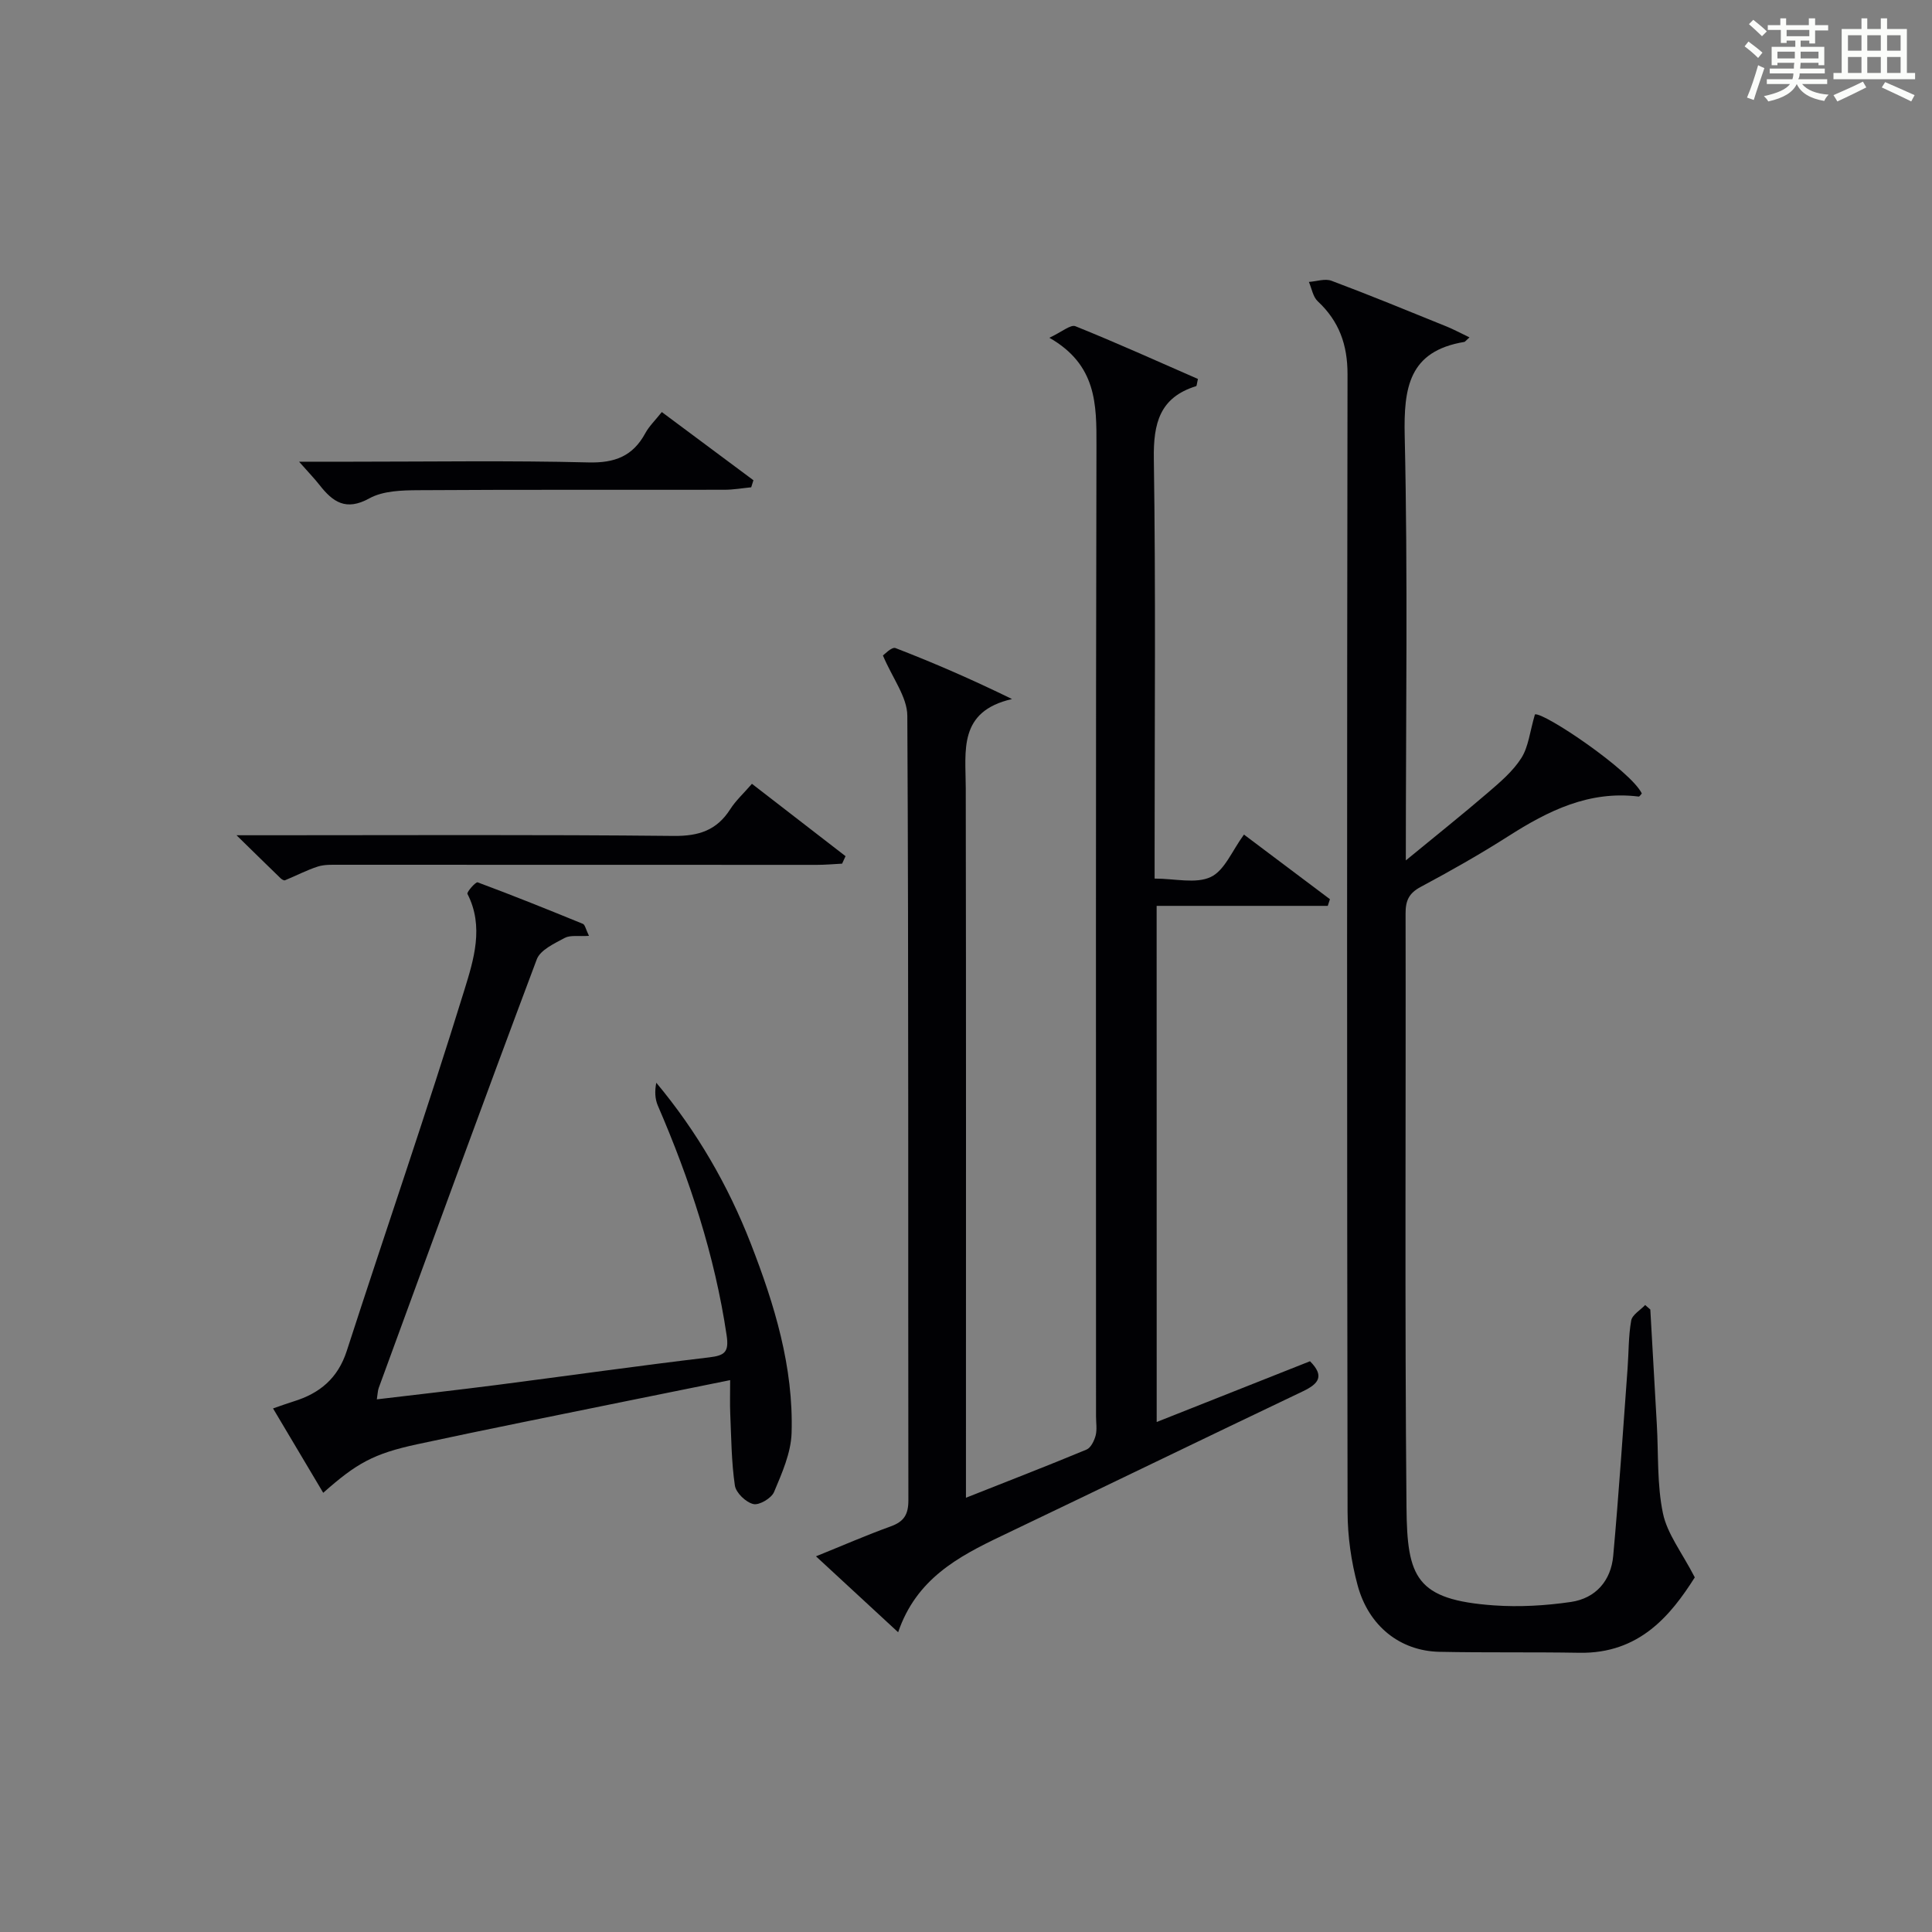
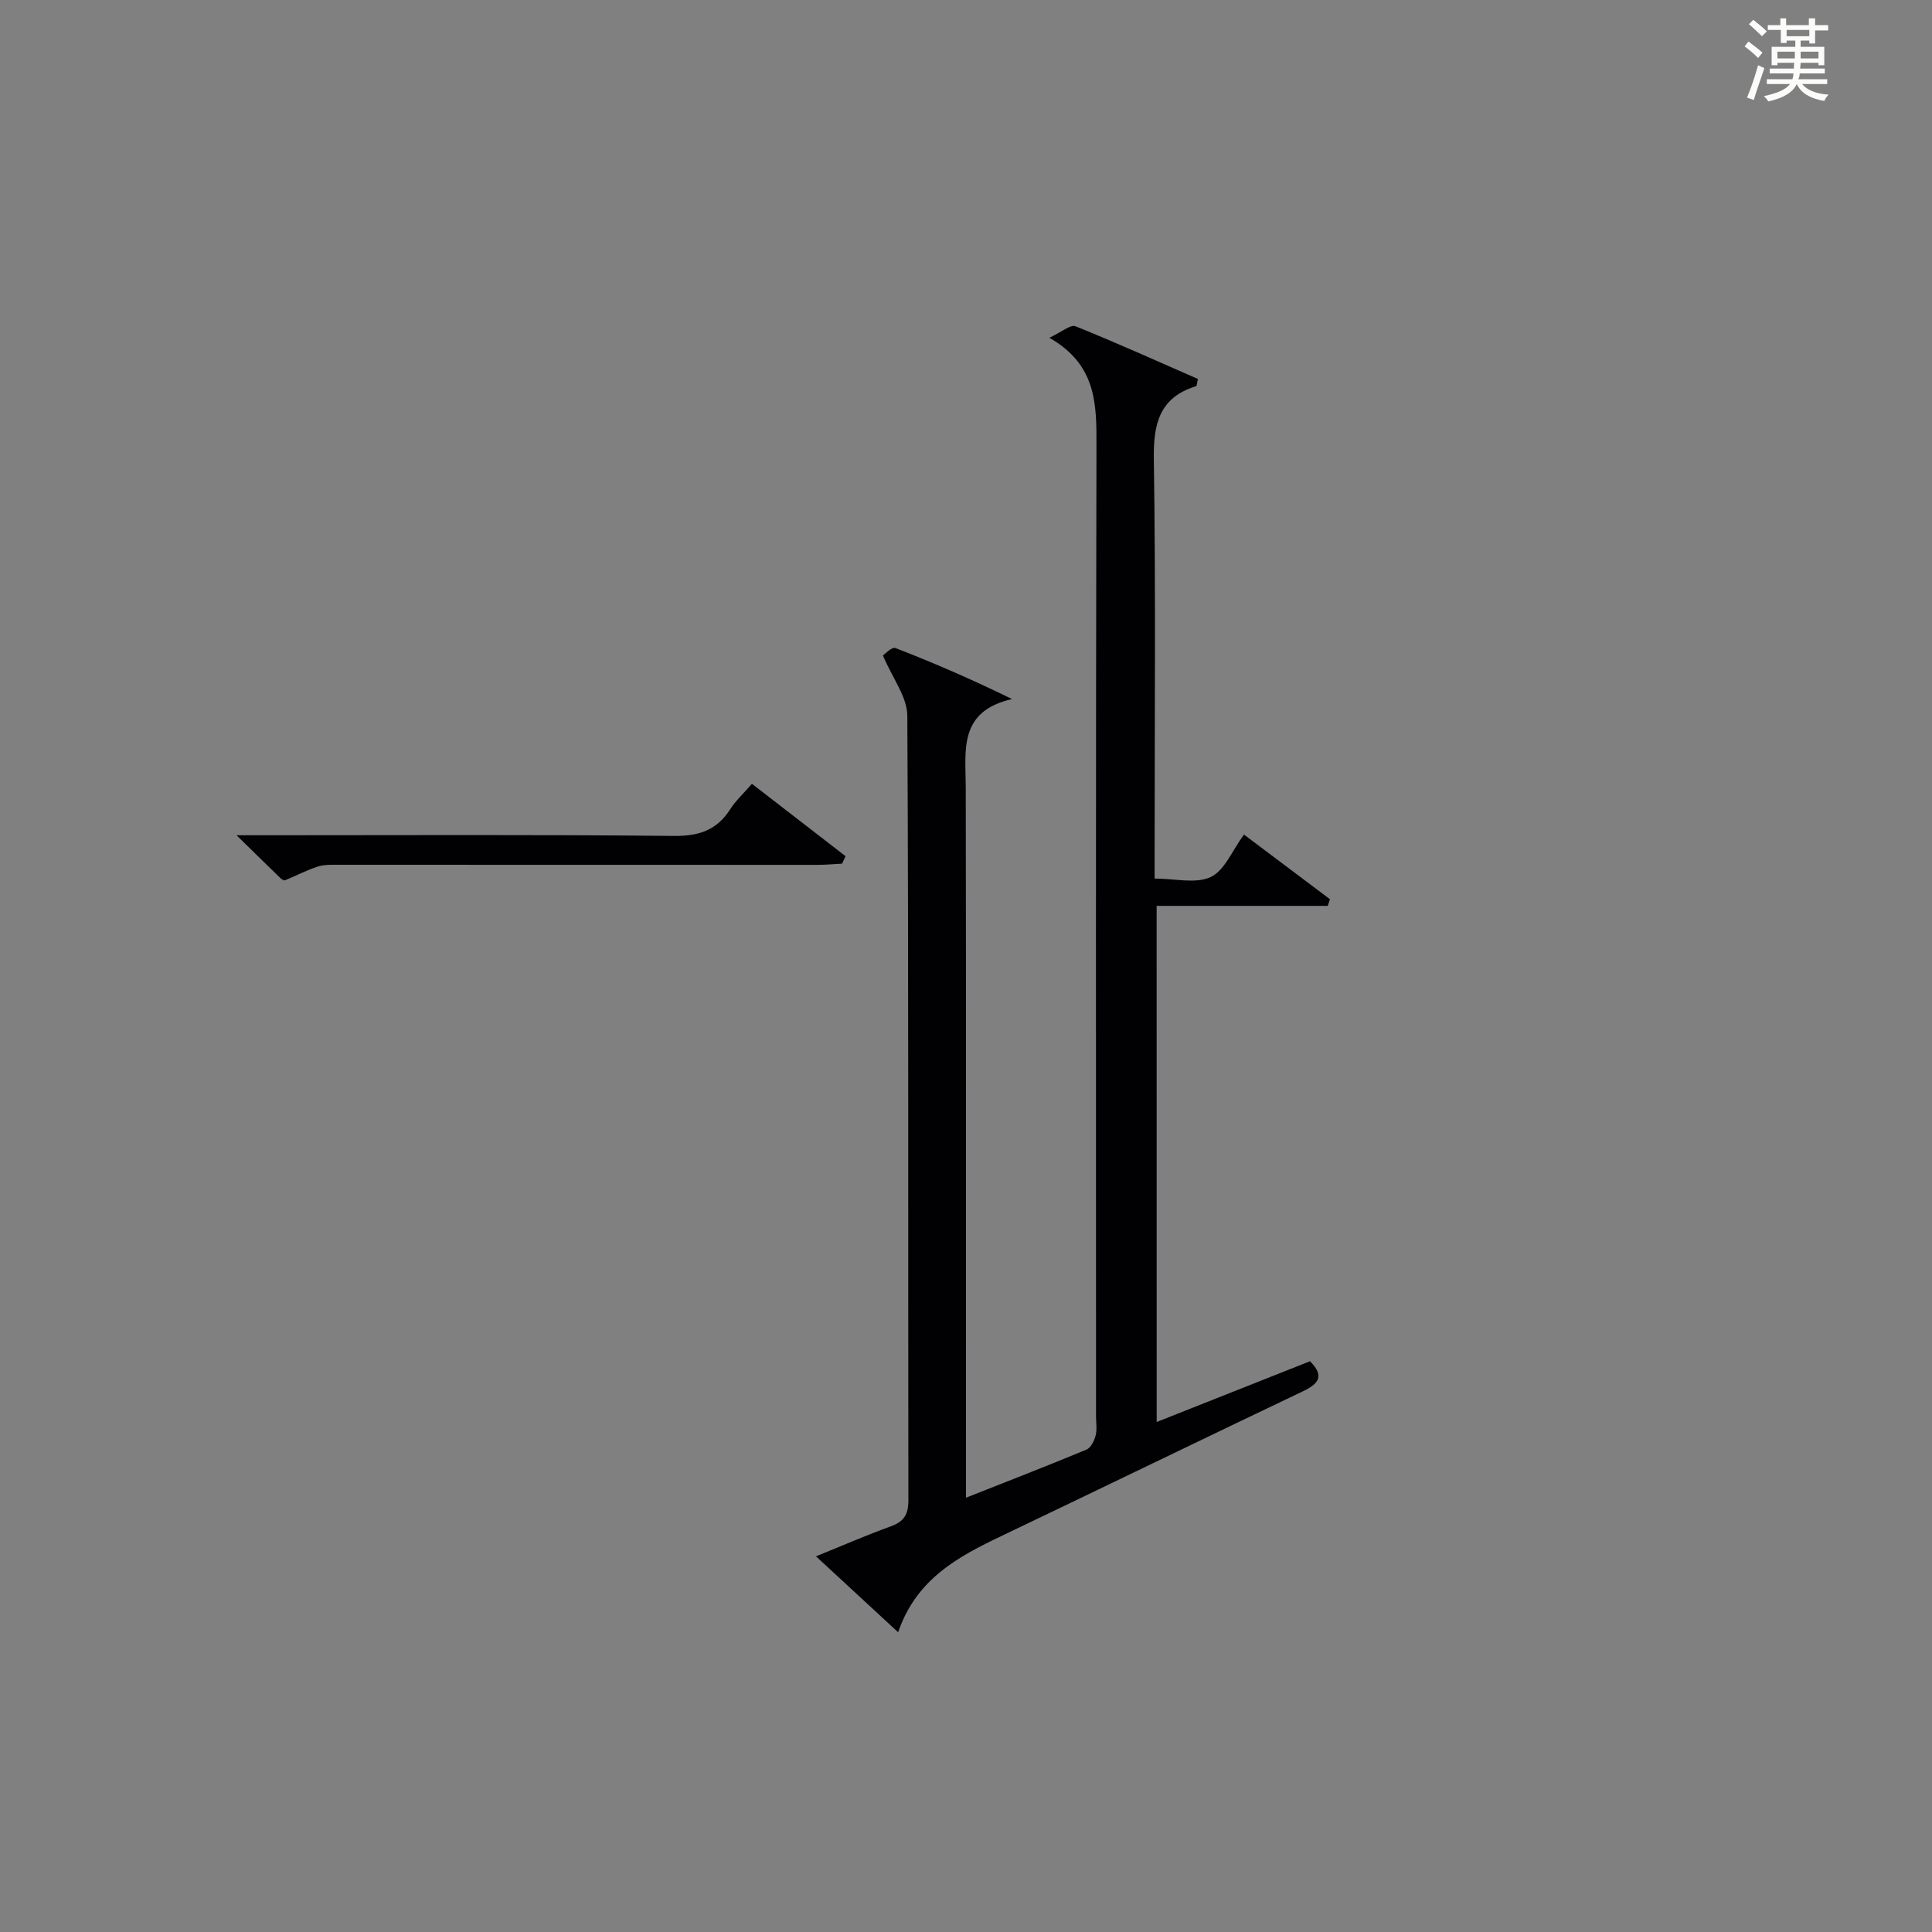
<svg xmlns="http://www.w3.org/2000/svg" version="1.1" id="漢_ZDIC_典" x="0px" y="0px" viewBox="0 0 400 400" style="enable-background:new 0 0 400 400;" xml:space="preserve">
  <rect x="0" y="0" width="400" height="400" fill="#808080" stroke="none" />
  <style type="text/css">
	.st1{fill:#010104;}
	.st0{fill:#fbfcfa;}
</style>
  <g>
    <path class="st0" d="M361.2,9.6l0.8-1c0.9,0.7,1.9,1.4,2.9,2.3L364,12C363,11,362,10.2,361.2,9.6z M361.7,20.2   c0.9-2.1,1.6-4.3,2.3-6.7c0.4,0.2,0.8,0.4,1.3,0.6c-0.7,2.1-1.5,4.3-2.2,6.6L361.7,20.2z M362.1,5l0.9-0.9c1,0.8,2,1.6,2.8,2.4   l-1,1C363.9,6.6,363,5.8,362.1,5z M374.6,3.8h1.2v1.4h2.7v1.1h-2.7v2.7h-1.2V8.4h-1.8v1.3h4.9v3.8h-1.2v-0.5h-3.7   c0,0.4-0.1,0.9-0.1,1.2h5.1v1h-5.2c0,0.5-0.1,0.9-0.3,1.2h6v1h-5.2c1.1,1.3,2.9,2,5.5,2.2c-0.4,0.4-0.7,0.8-0.9,1.3   c-2.9-0.5-4.8-1.6-5.7-3.5H372c-0.8,1.7-2.7,2.9-5.9,3.6c-0.2-0.4-0.6-0.8-0.9-1.1c2.8-0.6,4.6-1.4,5.4-2.5h-4.8v-1h5.3   c0.1-0.3,0.2-0.7,0.2-1.2h-4.9v-1h5c0-0.4,0-0.8,0.1-1.2H368v0.5h-1.2V9.7h4.9V8.4h-1.8v0.5h-1.2V6.2H366V5.2h2.6V3.8h1.2v1.4h4.7   V3.8z M368,12.1h3.6c0-0.4,0-0.9,0-1.4H368V12.1z M369.9,7.5h4.7V6.2h-4.7V7.5z M376.5,10.7h-3.7c0,0.5,0,1,0,1.4h3.7V10.7z" />
-     <path class="st0" d="M385.3,3.8h1.3V6h2.8V3.8h1.3V6h4.1v9.1h1.7v1.3h-16.9v-1.3h1.7V6h4.1V3.8z M385.7,16.9l0.7,1.2   c-1.8,0.9-3.8,1.9-6,2.9c-0.2-0.4-0.5-0.8-0.8-1.3C381.9,18.7,383.9,17.8,385.7,16.9z M382.6,10.5h2.8V7.3h-2.8V10.5z M382.6,15.1   h2.8v-3.3h-2.8V15.1z M386.6,10.5h2.8V7.3h-2.8V10.5z M386.6,15.1h2.8v-3.3h-2.8V15.1z M390.3,17c2.1,0.9,4.1,1.8,6.1,2.7l-0.7,1.3   c-2.2-1.1-4.2-2-6.1-2.9L390.3,17z M393.5,7.3h-2.8v3.2h2.8V7.3z M390.7,15.1h2.8v-3.3h-2.8V15.1z" />
    <path class="st1" d="M239.48,294.41c10.79-4.28,21.24-8.42,31.74-12.58c3.04,3.05,1.83,4.65-1.46,6.22c-20.84,9.93-41.61,20.02-62.44,29.97   c-8.99,4.29-17.61,8.9-21.37,19.92c-5.85-5.4-11.13-10.29-17.01-15.72c5.5-2.22,10.43-4.38,15.48-6.2c2.73-0.99,3.65-2.44,3.65-5.4   c-0.08-54.14,0.07-108.29-0.22-162.43c-0.02-3.88-3.05-7.74-5.05-12.48c0.26-0.16,1.82-1.84,2.61-1.53   c7.96,3.07,15.8,6.48,24.12,10.55c-11.2,2.56-9.59,10.74-9.58,18.41c0.08,46.98,0.04,93.96,0.04,140.94c0,1.79,0,3.59,0,6.01   c8.71-3.45,16.88-6.61,24.96-9.97c0.9-0.37,1.6-1.83,1.89-2.91c0.32-1.25,0.08-2.65,0.08-3.98c0-66.97-0.07-133.94,0.09-200.92   c0.02-8.61,0.06-16.77-9.75-22.38c2.6-1.21,4.39-2.79,5.39-2.39c8.57,3.45,17,7.26,25.37,10.92c-0.22,0.92-0.23,1.44-0.38,1.49   c-7.55,2.34-8.86,7.7-8.75,15.03c0.4,26.98,0.16,53.98,0.16,80.96c0,1.8,0,3.6,0,5.96c4.23,0,8.54,1.13,11.63-0.33   c2.86-1.35,4.42-5.45,6.87-8.78c5.8,4.36,11.8,8.87,17.8,13.38c-0.15,0.46-0.3,0.92-0.45,1.38c-11.67,0-23.35,0-35.43,0   C239.48,223.35,239.48,258.41,239.48,294.41z" />
-     <path class="st1" d="M304.24,69.85c-0.81,0.73-0.92,0.91-1.06,0.94c-11.47,1.9-12.58,9.42-12.35,19.52c0.66,28.81,0.23,57.64,0.23,87.83   c6.2-5.1,11.7-9.48,17.03-14.06c2.51-2.16,5.15-4.4,6.89-7.14c1.48-2.33,1.75-5.42,2.81-9.03c1.78-0.54,19.83,11.62,22.13,16.37   c-0.22,0.23-0.46,0.66-0.65,0.64c-10.24-1.28-18.73,2.93-27.01,8.22c-5.88,3.75-11.98,7.2-18.13,10.49   c-2.43,1.3-3.13,2.84-3.12,5.49c0.08,41-0.19,82,0.19,122.99c0.13,14.5,1.96,19.12,18.13,20.27c5.27,0.37,10.67,0.05,15.9-0.71   c5.14-0.75,8.31-4.4,8.77-9.56c1.17-12.91,2.02-25.84,2.97-38.77c0.25-3.31,0.17-6.68,0.75-9.93c0.22-1.21,1.89-2.15,2.89-3.22   c0.36,0.31,0.72,0.62,1.07,0.93c0.45,7.95,0.9,15.89,1.35,23.84c0.35,6.14,0.02,12.43,1.27,18.38c0.89,4.24,3.9,8.04,6.59,13.24   c-4.98,7.85-11.47,15.83-23.91,15.61c-9.66-0.17-19.32,0-28.98-0.2c-8.08-0.17-14.63-5.29-16.92-13.77   c-1.33-4.91-2.07-10.14-2.08-15.22c-0.13-78.5-0.13-156.99-0.01-235.49c0.01-6.12-1.73-11-6.17-15.14c-0.99-0.92-1.24-2.65-1.83-4   c1.57-0.11,3.34-0.74,4.68-0.24c7.92,2.97,15.75,6.19,23.59,9.37C300.77,68.09,302.19,68.87,304.24,69.85z" />
-     <path class="st1" d="M121.94,193.76c-2.17,0.14-3.86-0.2-5.03,0.43c-2.14,1.16-5.05,2.48-5.78,4.44c-11.08,29.5-21.87,59.11-32.71,88.7   c-0.22,0.59-0.22,1.27-0.4,2.39c8.48-1.01,16.67-1.93,24.85-2.98c14.65-1.89,29.28-3.97,43.95-5.71c3.26-0.39,4.13-1.11,3.62-4.57   c-2.46-16.56-7.63-32.25-14.24-47.55c-0.6-1.39-0.67-3.01-0.32-4.74c8.44,10.12,14.87,21.25,19.57,33.32   c4.9,12.6,8.86,25.53,8.44,39.21c-0.13,4.12-1.99,8.29-3.63,12.2c-0.54,1.29-3.07,2.79-4.28,2.5c-1.55-0.36-3.6-2.32-3.83-3.83   c-0.72-4.89-0.74-9.88-0.96-14.84c-0.09-2.09-0.02-4.19-0.02-6.99c-7.51,1.52-14.45,2.91-21.39,4.33   c-14.47,2.96-28.97,5.83-43.41,8.95c-9.06,1.95-12.56,3.94-19.45,10.05c-3.41-5.74-6.78-11.41-10.39-17.47   c1.61-0.55,2.92-1.04,4.25-1.45c5.4-1.66,9.17-4.77,11.01-10.45c8.07-24.94,16.64-49.71,24.36-74.75   c1.91-6.2,4.11-13.11,0.63-19.88c-0.19-0.37,1.72-2.54,2.11-2.39c7.31,2.71,14.54,5.63,21.76,8.58   C121.12,191.42,121.25,192.33,121.94,193.76z" />
-     <path class="st1" d="M174.35,178.81c-1.74,0.09-3.48,0.25-5.22,0.25c-32.96,0-65.92-0.02-98.88-0.02c-1.49,0-3.07-0.07-4.45,0.37   c-2.32,0.75-4.52,1.91-6.79,2.84c-0.21,0.09-0.65-0.17-0.88-0.38c-2.71-2.62-5.4-5.26-9.16-8.94c3.16,0,4.89,0,6.62,0   c27.97,0,55.93-0.15,83.9,0.14c5.2,0.05,8.9-1.16,11.69-5.52c1.14-1.79,2.77-3.27,4.5-5.27c6.61,5.1,12.99,10.04,19.38,14.98   C174.84,177.77,174.59,178.29,174.35,178.81z" />
-     <path class="st1" d="M61.92,95.59c4.46,0,7.74,0,11.01,0c16.3,0,32.61-0.26,48.9,0.15c5.48,0.14,9.2-1.3,11.78-6.06c0.77-1.42,2-2.6,3.41-4.37   c6.42,4.78,12.69,9.45,18.97,14.12c-0.15,0.49-0.31,0.97-0.46,1.46c-1.85,0.18-3.7,0.51-5.54,0.51   c-21.12,0.04-42.25-0.05-63.37,0.09c-3.42,0.02-7.31,0.12-10.15,1.69c-4.85,2.68-7.56,0.75-10.31-2.76   C65.14,99.12,63.99,97.93,61.92,95.59z" />
+     <path class="st1" d="M174.35,178.81c-1.74,0.09-3.48,0.25-5.22,0.25c-32.96,0-65.92-0.02-98.88-0.02c-1.49,0-3.07-0.07-4.45,0.37   c-2.32,0.75-4.52,1.91-6.79,2.84c-0.21,0.09-0.65-0.17-0.88-0.38c-2.71-2.62-5.4-5.26-9.16-8.94c3.16,0,4.89,0,6.62,0   c27.97,0,55.93-0.15,83.9,0.14c5.2,0.05,8.9-1.16,11.69-5.52c1.14-1.79,2.77-3.27,4.5-5.27c6.61,5.1,12.99,10.04,19.38,14.98   z" />
  </g>
</svg>